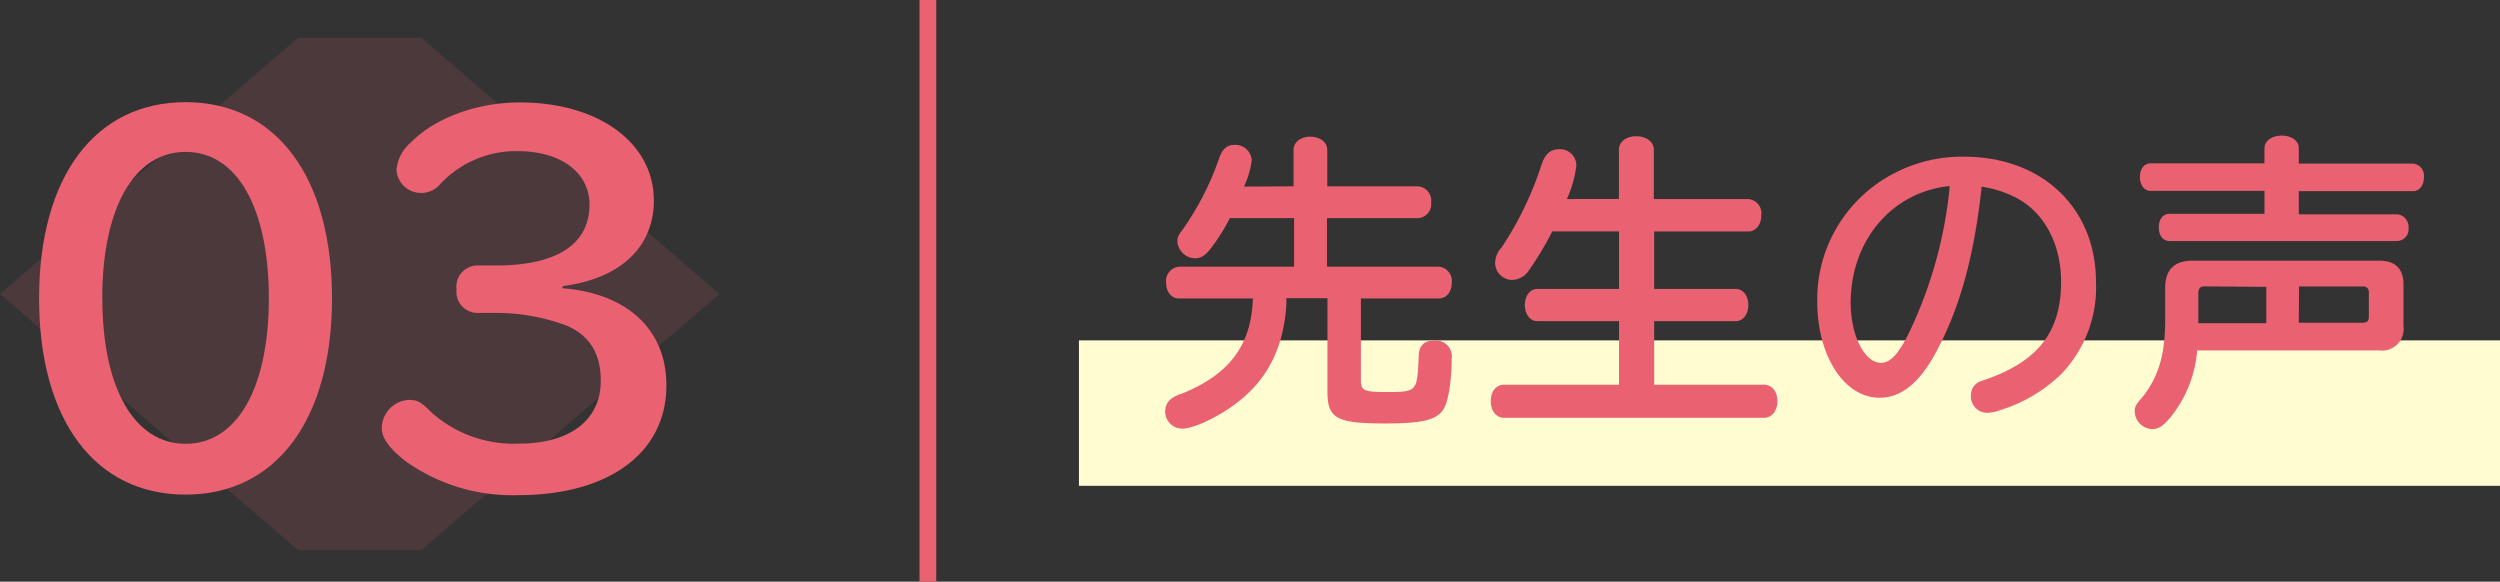
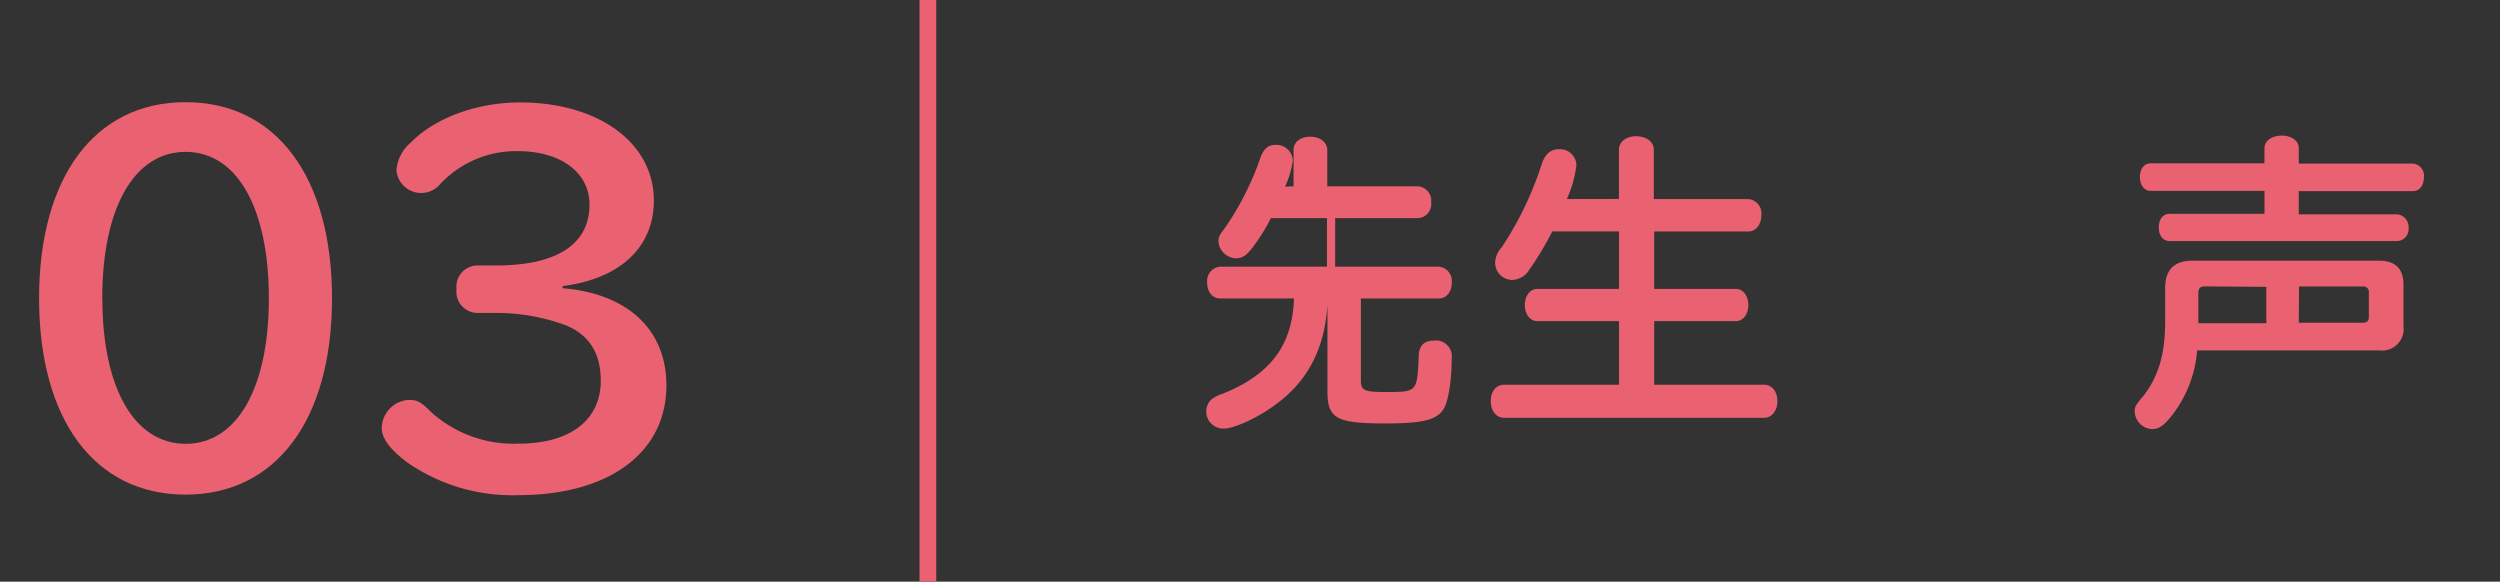
<svg xmlns="http://www.w3.org/2000/svg" viewBox="0 0 275.06 64">
  <rect x="0" y="0" width="275.06" height="64" fill="#333333" stroke="none" />
  <defs>
    <style>.cls-1{fill:#fffcd1;}.cls-2,.cls-4{fill:#ea6172;}.cls-3{fill:none;stroke:#ea6172;stroke-miterlimit:10;stroke-width:1.84px;}.cls-4{opacity:0.14;}</style>
  </defs>
  <title>アセット 7</title>
  <g id="レイヤー_2" data-name="レイヤー 2">
    <g id="レイヤー2">
-       <rect class="cls-1" x="118.71" y="37.45" width="156.35" height="16" />
-     </g>
+       </g>
    <g id="レイヤー_1-2" data-name="レイヤー 1">
-       <path class="cls-2" d="M142.32,20.5v-4c0-.85.75-1.46,1.84-1.46s1.87.61,1.87,1.46v4h10a1.58,1.58,0,0,1,1.43,1.77A1.54,1.54,0,0,1,156,24H146v5.34H158.3a1.58,1.58,0,0,1,1.43,1.77c0,1-.58,1.73-1.43,1.73h-8.57v9c0,1.12.34,1.29,2.72,1.29,3.47,0,3.47,0,3.64-3.88,0-1.19.58-1.77,1.63-1.77a1.75,1.75,0,0,1,2,2c0,2.41-.37,4.73-.92,5.58-.78,1.16-2.35,1.53-6.36,1.53-5.41,0-6.39-.54-6.39-3.54V32.81h-4.52v.34l0,.34c-.27,4.62-2,8.13-5.24,10.67-2,1.6-4.9,3-6.22,3a1.88,1.88,0,0,1-1.87-1.94,1.72,1.72,0,0,1,.78-1.43,3.94,3.94,0,0,1,1.05-.48c5.24-2.11,7.65-5.34,7.82-10.47h-8.12c-.85,0-1.43-.71-1.43-1.73a1.58,1.58,0,0,1,1.43-1.77h12.65V24h-7.07a20.36,20.36,0,0,1-2.07,3.3c-.65.85-1.12,1.12-1.8,1.12a2,2,0,0,1-1.9-1.84c0-.48.1-.71.61-1.36a31.4,31.4,0,0,0,4-7.85c.37-1,.85-1.43,1.67-1.43a1.8,1.8,0,0,1,1.9,1.7,9.84,9.84,0,0,1-.85,2.89Z" />
+       <path class="cls-2" d="M142.32,20.5v-4c0-.85.75-1.46,1.84-1.46s1.87.61,1.87,1.46v4h10a1.58,1.58,0,0,1,1.43,1.77A1.54,1.54,0,0,1,156,24H146v5.34H158.3a1.58,1.58,0,0,1,1.43,1.77c0,1-.58,1.73-1.43,1.73h-8.57v9c0,1.12.34,1.29,2.72,1.29,3.47,0,3.47,0,3.64-3.88,0-1.19.58-1.77,1.63-1.77a1.75,1.75,0,0,1,2,2c0,2.41-.37,4.73-.92,5.58-.78,1.16-2.35,1.53-6.36,1.53-5.41,0-6.39-.54-6.39-3.54V32.81v.34l0,.34c-.27,4.62-2,8.13-5.24,10.67-2,1.6-4.9,3-6.22,3a1.88,1.88,0,0,1-1.87-1.94,1.72,1.72,0,0,1,.78-1.43,3.94,3.94,0,0,1,1.05-.48c5.24-2.11,7.65-5.34,7.82-10.47h-8.12c-.85,0-1.43-.71-1.43-1.73a1.58,1.58,0,0,1,1.43-1.77h12.65V24h-7.07a20.36,20.36,0,0,1-2.07,3.3c-.65.85-1.12,1.12-1.8,1.12a2,2,0,0,1-1.9-1.84c0-.48.1-.71.61-1.36a31.4,31.4,0,0,0,4-7.85c.37-1,.85-1.43,1.67-1.43a1.8,1.8,0,0,1,1.9,1.7,9.84,9.84,0,0,1-.85,2.89Z" />
      <path class="cls-2" d="M178.12,21.89V16.49c0-.88.78-1.5,1.9-1.5s1.94.61,1.94,1.5v5.41h10.4a1.58,1.58,0,0,1,1.43,1.77c0,1.05-.61,1.8-1.43,1.8H182v6.32h9c.78,0,1.36.75,1.36,1.77s-.58,1.77-1.36,1.77h-9v7h12.1c.85,0,1.46.75,1.46,1.8s-.61,1.84-1.46,1.84H165.48c-.85,0-1.46-.75-1.46-1.84s.61-1.8,1.46-1.8h12.65v-7h-9c-.78,0-1.36-.75-1.36-1.77s.58-1.77,1.36-1.77h9V25.46h-7.34a35.75,35.75,0,0,1-2.55,4.25,2.29,2.29,0,0,1-1.87,1.09,1.89,1.89,0,0,1-1.87-1.87,2.57,2.57,0,0,1,.71-1.7,37.12,37.12,0,0,0,4.42-9.18c.37-1.12,1-1.63,1.87-1.63a1.8,1.8,0,0,1,1.94,1.77,12.55,12.55,0,0,1-1.05,3.71Z" />
-       <path class="cls-2" d="M213,38.76c-1.8,3.37-3.84,5-6.19,5-3.91,0-6.87-4.59-6.87-10.61a15.6,15.6,0,0,1,7.48-13.53,16.1,16.1,0,0,1,8.67-2.38c8.6,0,14.52,5.64,14.52,13.8a13.74,13.74,0,0,1-3.84,10.13,16.7,16.7,0,0,1-6.66,3.94,4.42,4.42,0,0,1-1.46.31,1.8,1.8,0,0,1-1.8-1.9,1.63,1.63,0,0,1,.88-1.5l.75-.27c5.75-2,8.29-5.24,8.29-10.74,0-4.18-1.87-7.68-5-9.28a12.09,12.09,0,0,0-3.74-1.19C217.22,28.12,215.63,33.93,213,38.76Zm1.5-18.29c-6.36.65-10.88,6-10.88,12.85,0,3.6,1.53,6.6,3.33,6.6,1.05,0,2-1,3.26-3.67A47.9,47.9,0,0,0,214.47,21Z" />
      <path class="cls-2" d="M241.74,38.55a13.4,13.4,0,0,1-2.86,7.27c-.85,1.05-1.39,1.39-2.11,1.39a2,2,0,0,1-1.9-1.9c0-.58.07-.71,1-1.8,1.67-2.21,2.35-4.62,2.35-8.23v-3.6c0-2,1-3,3-3h20.53c1.8,0,2.69.88,2.69,2.62v4.56a2.38,2.38,0,0,1-2.69,2.69Zm7.41-22.27c0-.78.82-1.36,1.9-1.36s1.87.58,1.87,1.36V18H265.5a1.34,1.34,0,0,1,1.19,1.5c0,.88-.48,1.53-1.19,1.53H252.92v2.55h10.84A1.4,1.4,0,0,1,265,25.06a1.31,1.31,0,0,1-1.22,1.46H238.71c-.71,0-1.19-.58-1.19-1.5s.48-1.5,1.19-1.5h10.44V21H236.6c-.68,0-1.16-.65-1.16-1.53s.48-1.5,1.16-1.5h12.54Zm-6.6,15.23c-.44,0-.65.2-.68.68v3.37h7.48v-4Zm10.37,4h7c.51,0,.71-.2.71-.65V32.2a.6.6,0,0,0-.68-.68h-7Z" />
      <line class="cls-3" x1="102.09" x2="102.09" y2="64" />
      <path class="cls-2" d="M36.53,32.83c0,13.35-6.14,21.59-16.12,21.59S4.3,46.19,4.3,32.83s6.14-21.59,16.12-21.59S36.53,19.48,36.53,32.83Zm-25.27,0c0,9.88,3.53,16,9.16,16s9.16-6.09,9.16-16-3.48-16.12-9.16-16.12S11.25,22.91,11.25,32.83Z" />
      <path class="cls-2" d="M61.86,31.71c7.16.56,11.46,4.55,11.46,10.69C73.32,49.82,67,54.48,57,54.48a20.27,20.27,0,0,1-12.23-3.63C42.93,49.46,42,48.23,42,47.11A3.16,3.16,0,0,1,44.92,44c1,0,1.33.15,2.56,1.38a13.56,13.56,0,0,0,9.62,3.43c5.63,0,9-2.61,9-6.91,0-3-1.23-5-3.79-6.09a22.17,22.17,0,0,0-7.88-1.38h-2a2.33,2.33,0,0,1-2.2-2.61,2.33,2.33,0,0,1,2.2-2.61h2.15c6.7,0,10.28-2.35,10.28-6.7,0-3.53-3.17-5.88-7.88-5.88a11.43,11.43,0,0,0-8.6,3.68,2.68,2.68,0,0,1-2,.92,2.71,2.71,0,0,1-2.76-2.56,4.49,4.49,0,0,1,1.59-3c2.66-2.71,7.27-4.4,12-4.4,8.65,0,14.73,4.45,14.73,10.79,0,5.12-3.68,8.6-10,9.41Z" />
-       <polygon class="cls-4" points="46.33 4.15 32.81 4.15 0 32.34 32.81 60.54 46.33 60.54 79.15 32.34 46.33 4.15" />
    </g>
  </g>
</svg>